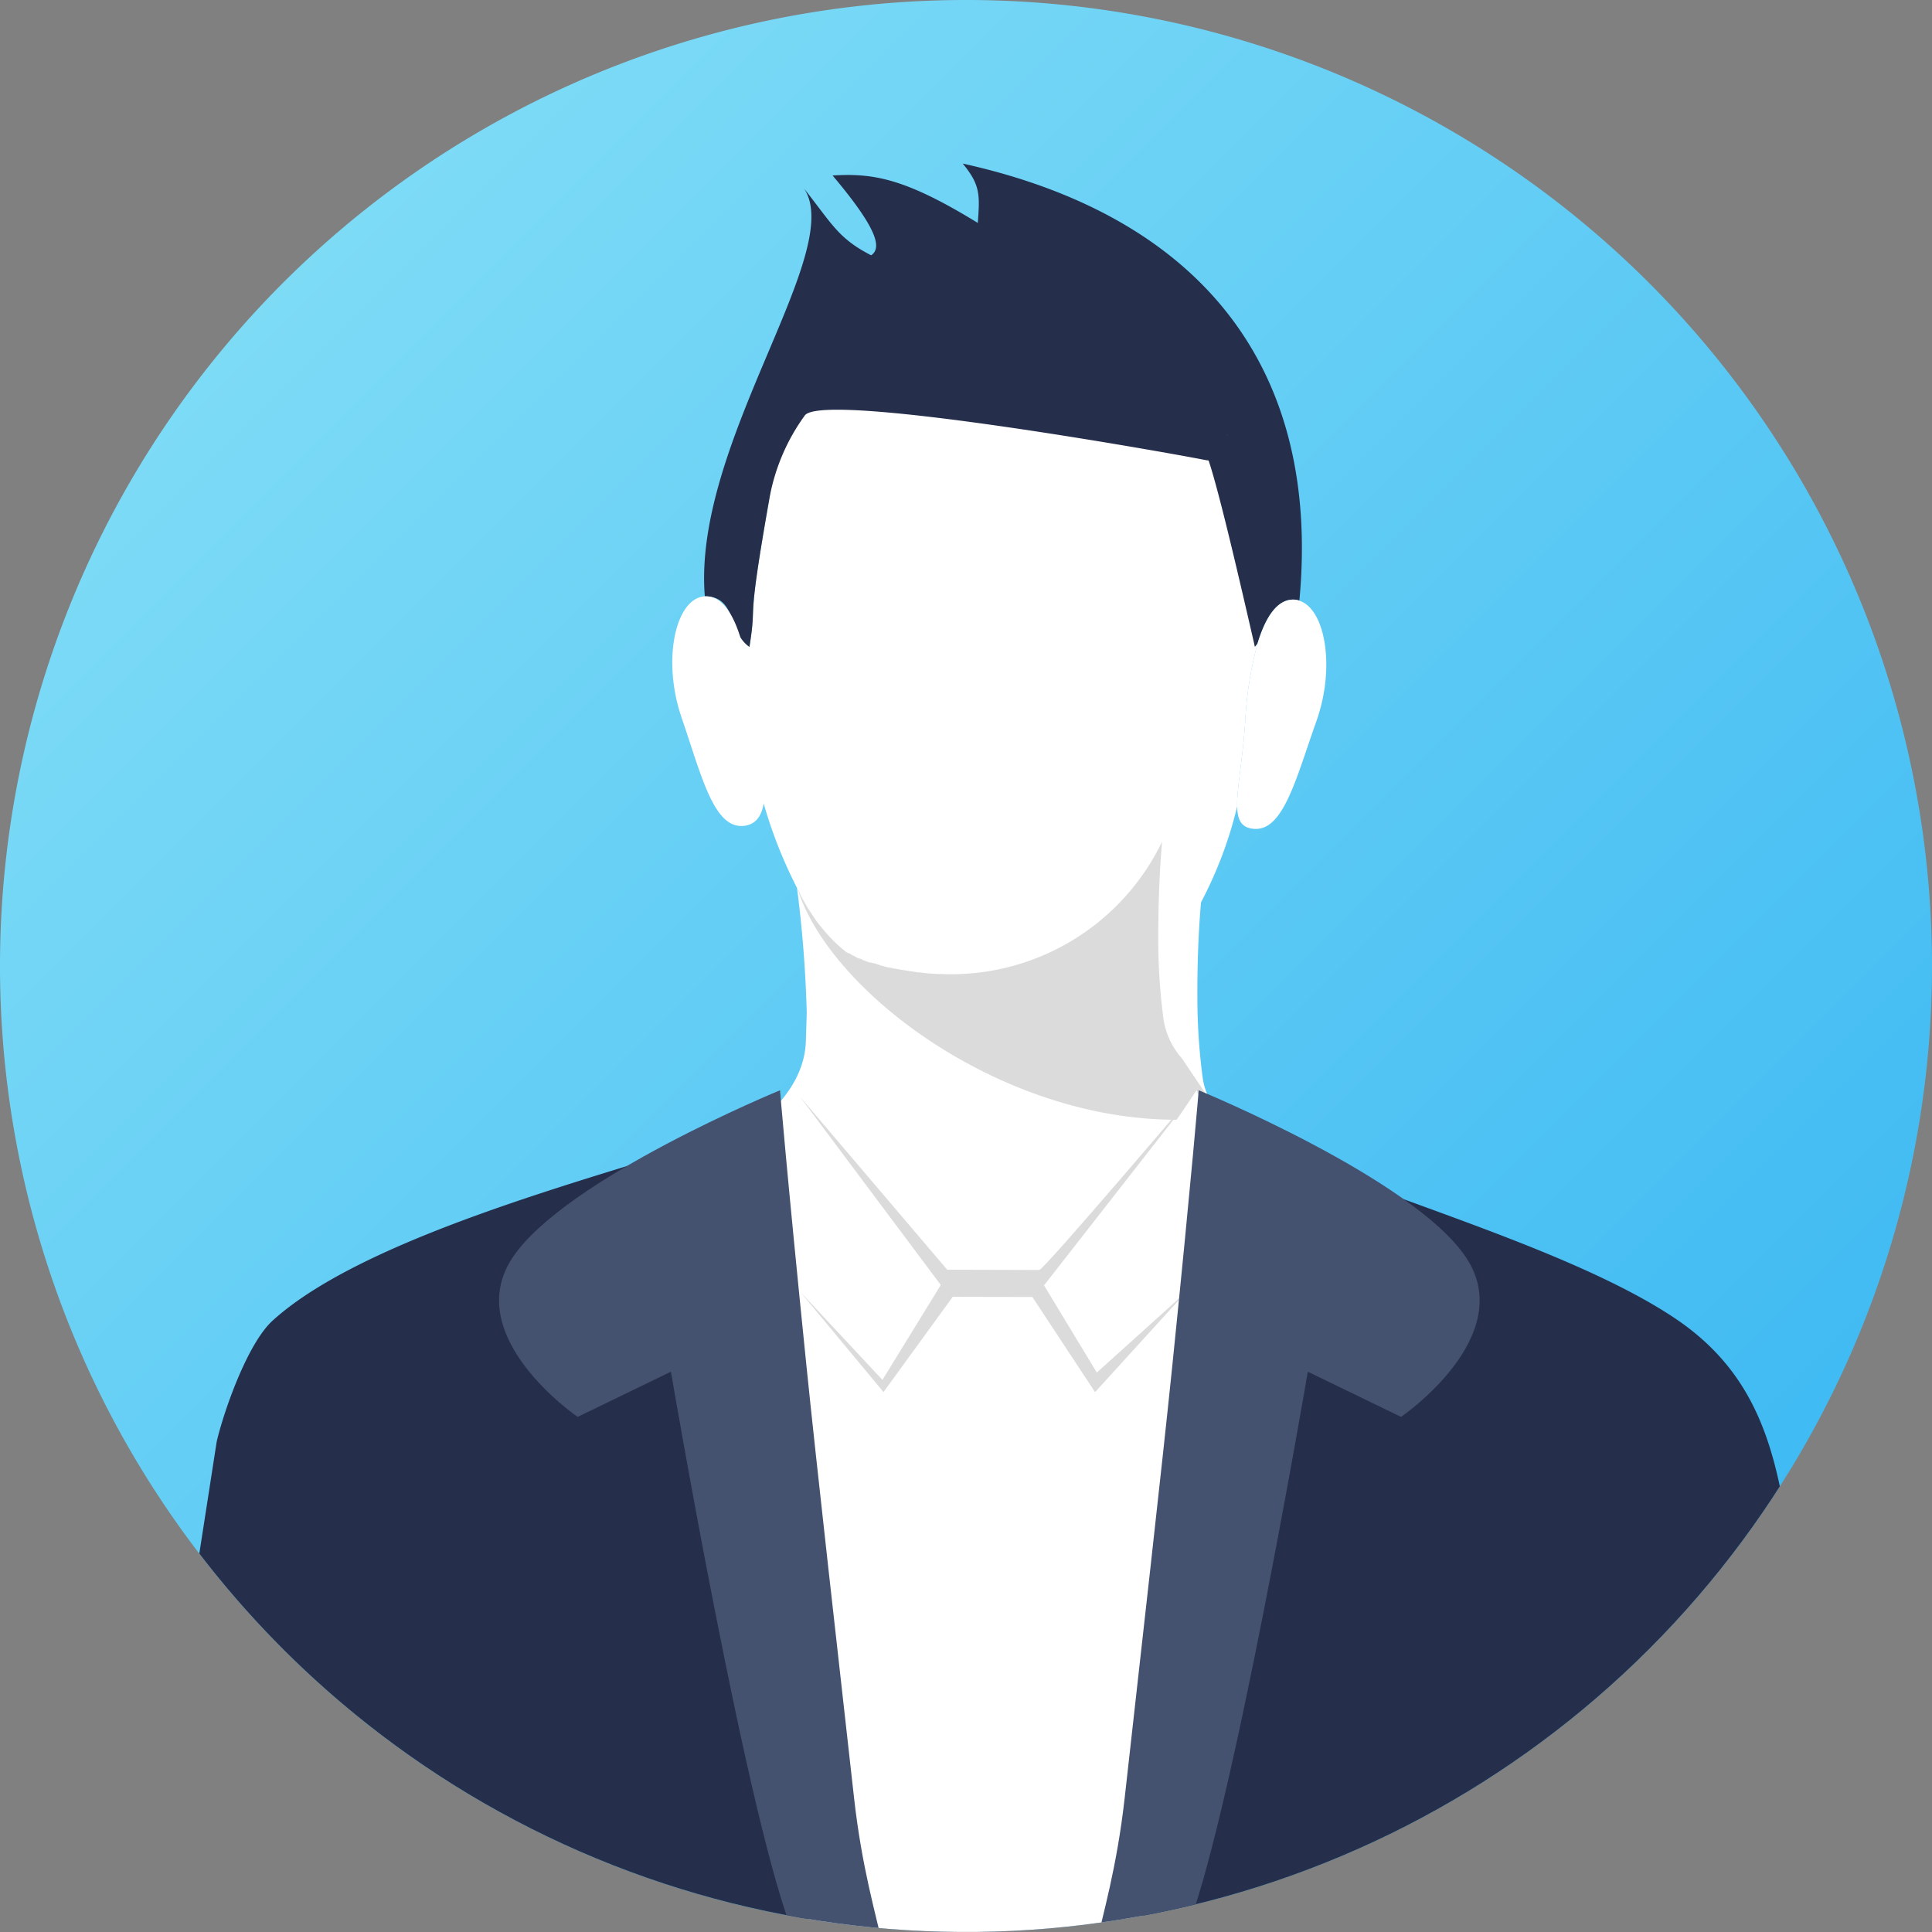
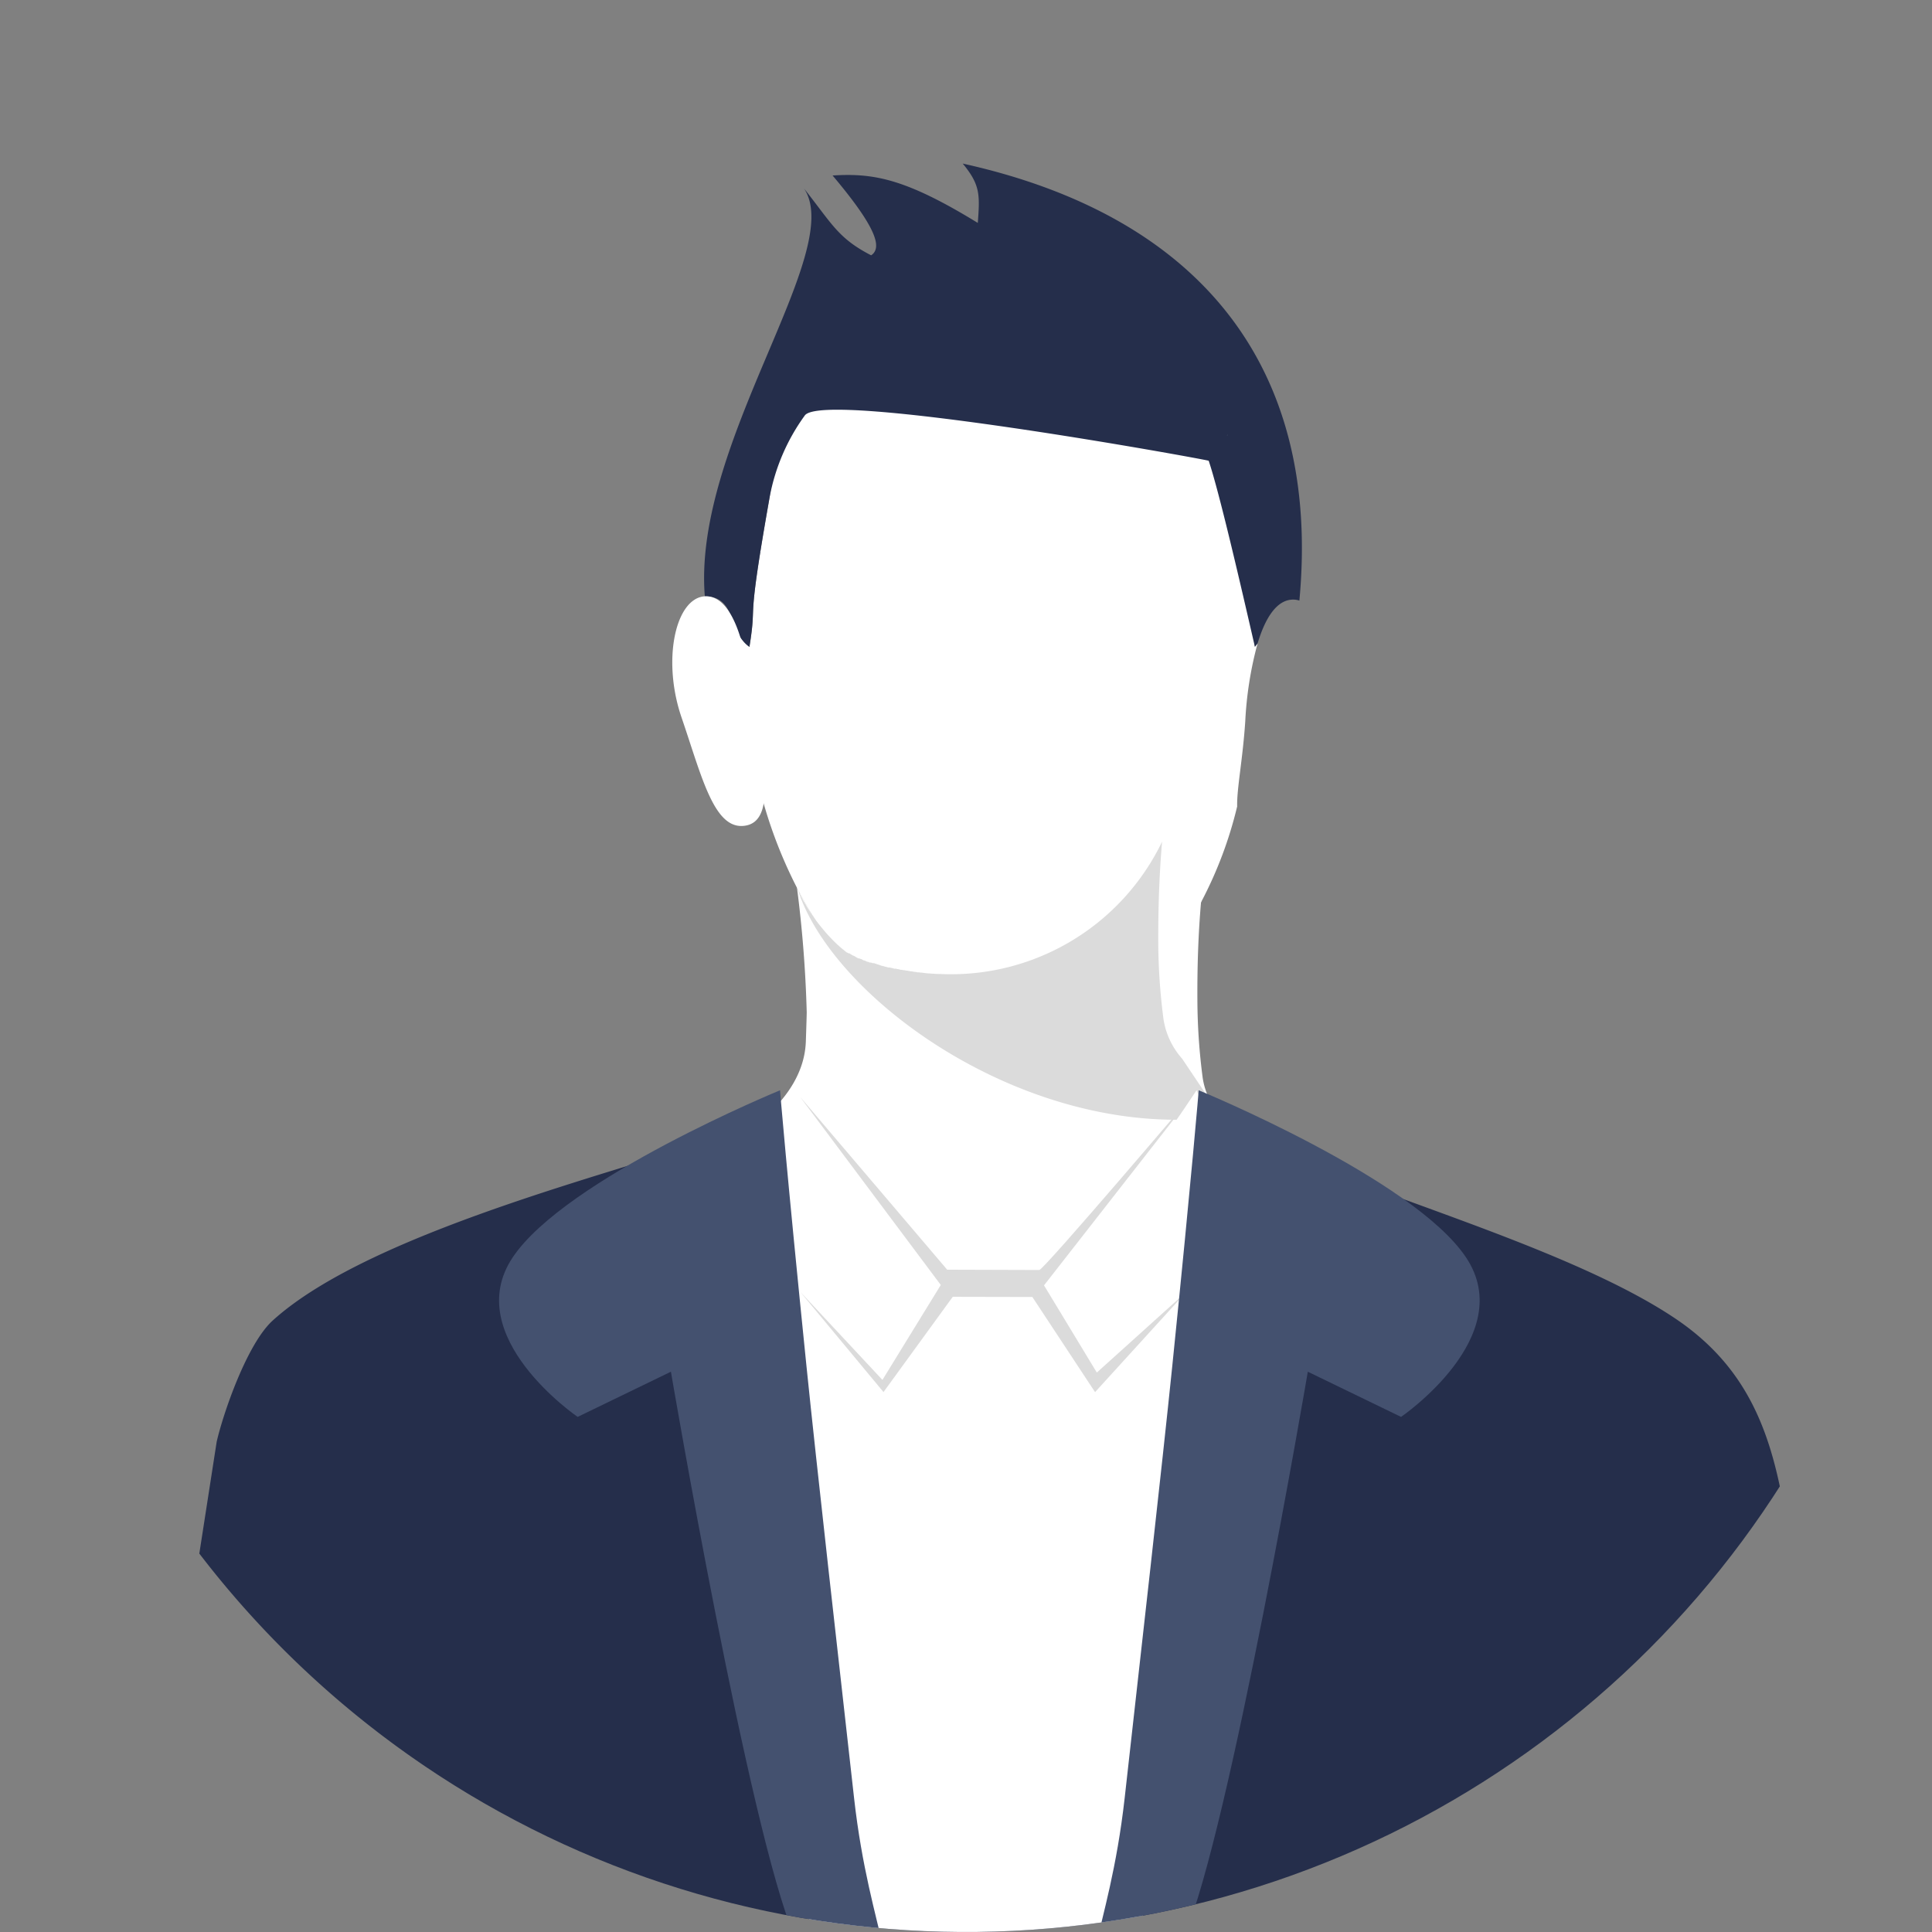
<svg xmlns="http://www.w3.org/2000/svg" width="101.116" height="101.116" viewBox="0 0 101.116 101.116">
  <rect x="0" y="0" width="101.116" height="101.116" fill="#808080" stroke="none" />
  <defs>
    <linearGradient id="linear-gradient" x2="1" y2="1" gradientUnits="objectBoundingBox">
      <stop offset="0" stop-color="#8ae2f7" />
      <stop offset="1" stop-color="#32b3f2" />
    </linearGradient>
    <clipPath id="clip-path">
      <path id="パス_80024" data-name="パス 80024" d="M50.558,0A50.558,50.558,0,1,1,0,50.558,50.558,50.558,0,0,1,50.558,0" transform="translate(638.035 4101.942)" fill="url(#linear-gradient)" clip-rule="evenodd" />
    </clipPath>
  </defs>
  <g id="グループ_130186" data-name="グループ 130186" transform="translate(-638.035 -4101.942)">
-     <path id="パス_79960" data-name="パス 79960" d="M50.558,0A50.558,50.558,0,1,1,0,50.558,50.558,50.558,0,0,1,50.558,0" transform="translate(638.035 4101.942)" fill-rule="evenodd" fill="url(#linear-gradient)" />
    <g id="マスクグループ_49" data-name="マスクグループ 49" clip-path="url(#clip-path)">
      <g id="グループ_130165" data-name="グループ 130165" transform="translate(648.462 4110.504)">
-         <path id="パス_79961" data-name="パス 79961" d="M609.744,631.847" transform="translate(-556.918 -587.992)" fill="#fff" fill-rule="evenodd" />
        <path id="パス_79962" data-name="パス 79962" d="M646.885,670.091l.143.029-.143-.029" transform="translate(-582.341 -614.17)" fill="#36393a" fill-rule="evenodd" />
        <path id="パス_79963" data-name="パス 79963" d="M503.825,666.374l.156-.054-.156.054" transform="translate(-484.414 -611.589)" fill="#36393a" fill-rule="evenodd" />
        <path id="パス_79964" data-name="パス 79964" d="M555.916,628.277c-2.039-.94-6.293-2.265-6.736-5.429a32.033,32.033,0,0,1-.272-3.946c-.012-1.723.037-3.487.2-5.334a12.263,12.263,0,0,1-11.651,6.925c-3.877-.081-7.291-3.3-9.508-7.58a64.062,64.062,0,0,1,.512,6.54c0,.1-.021.786-.046,1.52-.108,3.158-3.594,5.426-6.686,6.5,7.925,13.809,25.638,14.109,34.192.806" transform="translate(-496.666 -575.032)" fill="#fff" fill-rule="evenodd" />
        <path id="パス_79965" data-name="パス 79965" d="M544.54,560.359a12.265,12.265,0,0,0,11.652-6.925,21.335,21.335,0,0,0,1.857-4.95c-.022-.943.291-2.443.424-4.462a19.07,19.07,0,0,1,.638-4.046c0-.008,0-.015,0-.023-.043.057-.086.115-.135.174a74.376,74.376,0,0,0-2.12-12.329c-1.254-1.038-2.8-3.167-15.991-2.773-1.534-.441-5.734,2.746-5.786,2.828a12.853,12.853,0,0,0-1.493,4.4c-1.287,7.257-.638,5.218-1.064,7.878a5.915,5.915,0,0,1-.485-.5c.017.169.032.338.05.509a20.181,20.181,0,0,1,.513,3.737c.06,1.1.175,2.038.263,2.822a24.27,24.27,0,0,0,2.168,6.083c2.217,4.276,5.63,7.5,9.508,7.58" transform="translate(-503.726 -514.838)" fill="#fff" fill-rule="evenodd" />
        <path id="パス_79966" data-name="パス 79966" d="M528.417,518.13c.427-2.66-.223-.621,1.065-7.878a10.574,10.574,0,0,1,1.824-4.223c.88-1.389,21.083,2.306,21.147,2.359.559,1.664,1.654,6.414,2.418,9.737.049-.06.092-.117.135-.175l.008-.01c.434-1.441,1.073-2.34,1.936-2.283a1.045,1.045,0,0,1,.249.049c1.154-12.3-5.286-20.146-17.619-22.872.916,1.111.9,1.619.788,3.106-3.781-2.319-5.451-2.617-7.6-2.482,2.26,2.679,2.626,3.776,2.018,4.177-1.732-.893-2.037-1.633-3.515-3.5,2.222,3.3-5.848,13.333-5.189,21.351,1.68,0,1.207,1.88,2.338,2.647" transform="translate(-499.62 -492.835)" fill="#252e4b" fill-rule="evenodd" />
        <path id="パス_79967" data-name="パス 79967" d="M612.836,537.812a.28.28,0,0,1-.033.043.064.064,0,0,0,.033-.043" transform="translate(-559.012 -523.623)" fill="#fff" fill-rule="evenodd" />
-         <path id="パス_79968" data-name="パス 79968" d="M609.3,541.921l.147.068c-.008-.019-.061-.042-.147-.068" transform="translate(-556.611 -526.435)" fill="#fff" fill-rule="evenodd" />
        <path id="パス_79969" data-name="パス 79969" d="M535.351,557.2a.271.271,0,0,1-.053-.007.062.062,0,0,0,.053.007" transform="translate(-505.958 -536.892)" fill="#fff" fill-rule="evenodd" />
        <path id="パス_79970" data-name="パス 79970" d="M525.556,573.679c-.087-.784-.354-1.953-.414-3.05a15.453,15.453,0,0,0-.66-3.357c-.06-.235-.125-.456-.194-.665-.417-1.258-1.014-2.031-1.812-1.987a1.109,1.109,0,0,0-.558.193c-1.127.743-1.556,3.524-.656,6.15,1.037,3.025,1.669,5.76,3.193,5.675,1.059-.058,1.3-1.173,1.1-2.959" transform="translate(-496.018 -541.972)" fill="#fff" fill-rule="evenodd" />
-         <path id="パス_79971" data-name="パス 79971" d="M617.739,565.221a1.06,1.06,0,0,0-.249-.05c-.864-.056-1.5.843-1.936,2.284,0,.01-.006.022-.01.033a19.134,19.134,0,0,0-.638,4.046c-.133,2.019-.446,3.519-.424,4.462.018.732.238,1.129.9,1.172,1.524.1,2.182-2.628,3.251-5.642,1.009-2.844.447-5.887-.9-6.3" transform="translate(-560.161 -542.349)" fill="#fff" fill-rule="evenodd" />
        <path id="パス_79972" data-name="パス 79972" d="M563.724,625.063c-9.989,1.31-20.363-6.11-22.174-11.943l.005.01,0,0,0,0v.005l0,0v0l0,0v0l0,0,0,0,0,0v.006l0,0,0,0,0,0v0l0,0,0,0,0,0v0l0,0,0,0,.056.106v0l0,0,0,0v0l.007.012v0l0,0,0,0,0,0,0,.005v0l0,.005,0,0,0,0v0l0,0,0,0,0,0v0l0,0v0l0,0,0,0,0,0,0,0,0,0v0l0,0,0,0,0,0v0l0,0c.015.029.03.057.046.086v0l0,.009,0,0,.009.016,0,0v0l0,0,0,0,0,0,.011.021v.005l0,0,0,0,0,0,0,0v0l0,0v.005l0,0,0,0,0,0v.006l0,0,0,0,.042.075v0l0,0,0,0,0,0v0l0,0,0,0,0,0,.007.012,0,0,0,0v0l0,0,0,0,0,0v0l0,0,0,0,0,0,0,0,0,.005,0,0,0,0v0l0,0,0,0,0,0,0,0v0l0,0v0l0,.006v0l.056.1,0,0,0,0,0,0,0,0,.005.009,0,0v0l0,0,0,.005,0,0,.02.033v0l0,.005,0,0,0,0v.005l0,0,0,0v0l0,0,0,0,0,0v0l0,0v0l.044.076,0,0,0,0,0,0,.012.021v0l0,0,0,0v0l0,0,0,0,0,0,0,0,0,0v0l0,0,0,0,0,0,0,0,0,0,0,0v0l0,0v0l0,0,0,0,0,0,0,0,0,0,.059.1,0,0v0l0,0,.01.016v0l0,0v0l0,0,0,0,0,0,0,0,0,0,0,0,0,0v0l0,0,0,0,0,0,0,0,0,0,0,0,0,0,0,0v0l0,0,0,0,0,0,0,0,0,0,0,0,0,0,0,0c.017.029.035.058.053.086l0,0,0,0,0,0,0,0,.007.012,0,0v0l0,0,0,0,0,0,0,.005,0,0,.017.027v0l0,.005,0,0,0,0,0,0,0,0,0,0v0l0,0v.005l.05.079,0,0,0,0,0,0,0,0,.016.025,0,0,0,0v0l0,0,0,0v0l0,0,0,0,0,0,0,0v0l0,0v0l0,0,0,0,0,0v0l0,0,0,0,0,0,0,0,0,0v0l0,0v0l0,0v0l0,0,.046.073,0,0,0,0,0,0,0,0,0,0,.018.027v0l0,0,0,0,0,0,0,0,0,0,0,0v0l0,0,0,0v0l0,0v0l0,0,0,0v0l0,0,0,0,0,0v0l0,0,0,0v0l0,0,0,0v0l0,0,0,0,0,0,.044.067v0l0,0,0,0,0,0,0,0,.019.028,0,0,0,0v0l0,0,0,0,0,0,0,0,0,0v0l0,0,0,0v0l0,0,0,0,0,0,0,0,0,0,0,0,0,0,0,0,0,0,0,0,0,0v0l0,0,0,0,0,0,0,0v0l0,0,.046.068,0,0,0,0,0,0v0l0,0,0,0,.012.019,0,0,0,0v0l0,0,0,0,0,0,0,0,0,0,0,0,0,0,0,0,0,0,0,0v0l0,0,0,0,0,0v0l0,0,0,0,0,0,0,0,0,0,0,0,0,0,0,0,0,0v0l0,0,0,0,.048.07,0,0,0,0v.005l0,0,.01.015v0l0,0,0,0v0l0,0,0,0,0,0,0,0,0,0,0,0,0,0,0,0,0,0,0,0,0,0,0,0,0,0,0,0,0,0,0,0,0,0,0,0,0,0v0l0,0v0l0,0,.062.088,0,0,0,0,.013.018,0,0,0,0,0,0,0,0,0,0,0,0,0,0,0,0,0,.008,0,0,0,0,0,0,.012.017,0,0,0,0,0,0v0l0,0,0,0,0,0,0,0,0,0,0,0,0,0,0,0,0,0,.044.061,0,0,0,0,0,0,0,0,0,0,.015.02,0,0,0,0,0,0,0,0v0l0,0,0,0,.022.031,0,0,0,0,0,0,0,0,0,.005,0,0,0,0,0,0,0,0,0,0,0,0,0,0,0,0,0,0,.045.061,0,0,0,0,0,0,.02.027,0,0,0,0,0,0v0l0,0,0,0,0,0,0,0,0,0v0l0,0,0,0,0,0,0,0,0,0,0,0,0,0,0,0,0,0,0,0,0,0v0l0,0,0,0,0,0,0,0,0,0,0,0,0,0,0,0,0,0,0,0,0,0,.042.055v0l0,0,0,0,0,0,.025.032,0,0,0,0v0l0,0v0l0,0,0,0,0,0,0,0,0,0,0,0,0,0,0,0,0,0v0l0,0,0,0,0,0v0l0,0,0,0,0,0,0,0,0,0v0l0,0v0l.06.076,0,0,0,0,.013.016,0,0,0,0,0,0,0,0,0,0,0,0,0,0,0,0,.024.03,0,0,0,0,0,0,0,0,0,0,0,0,0,0,0,0,0,0,0,0,0,0,0,0,0,0,0,0,.046.058,0,0,0,0,0,0,.02.024,0,0v0l0,0,0,0,0,0,0,0,0,0v0l0,0,0,0,0,0,0,0,0,0,0,0v0l0,0,0,0,0,0,0,0,0,0,0,0,0,0,0,0,0,0,0,0,0,0,0,0,0,0,0,0,0,0,0,0,0,0,0,0,0,0,0,0,0,0,.041.049,0,0,0,0,0,0,.024.028.044.055,0,0,0,0,0,0,0,0,0,0,0,0,0,0,0,0,0,0,.044.052,0,0,0,0v0l0,0,.02.024,0,0,0,0,0,0,0,0,0,0,0,0,0,0,0,0,0,0,0,0,.023.027,0,0,0,0,0,0v0l0,0,0,0,0,0,0,0,0,0,0,0,0,0,0,0,0,0,.042.049,0,0,0,0,0,0,0,0,.03.035,0,0,0,0,0,0v0h0l0,0,0,0v0l0,0,0,0,0,0,0,0,0,0v0l0,0,0,0,0,0v0l0,0v0l0,0,0,0,0,0,0,0v0l0,0v0l0,0,0,0,0,0,0,0,.048.055,0,0,0,0,.031.034v0l0,0,0,0v0l0,0,0,0,0,0,0,0h0l0,0,0,0,0,0,0,0v0l0,0,0,0,0,0,0,0,0,0,0,0,0,0,0,0,0,0,0,0,0,0,0,0,0,0,0,0,0,0,0,0,0,0,0,0,0,0,0,0,0,0,.044.048,0,0,0,0,.031.034,0,0v0l0,0,0,0,0,0,0,0,0,0,0,0,0,0,0,0,0,0v0l0,0,0,0,0,0,0,0v0l0,0,0,0,0,0,0,0,0,0,0,0v0l0,0v0l0,0,0,0,0,0,0,0v0l0,0,0,0v0l.042.044,0,0,0,0,0,0,0,0,.037.039,0,0,0,0,0,0v0l0,0v0h0l0,0,0,0,0,0,0,0,0,0,0,0,0,0,0,0v0l0,0,0,0h0v0l0,0,0,0,0,0,0,0,0,0,0,0,0,0v0l0,0,0,0v0l0,0,0,0,0,0,0,0,0,0,.038.04,0,0h0l0,0v0l0,0,.026.027,0,0,0,0,0,0,0,0h0l0,0,0,0,0,0,.008.008,0,0,0,0,0,0,.005.005,0,0,.007.008h0l0,0,0,0,0,0,0,0,0,0,0,0,0,0,0,0,0,0,0,0,0,0,.042.043,0,0,0,0v0l.028.027,0,0,0,0,0,0,0,0,.05.049,0,0,0,0v0l0,0,0,0,0,0h0l0,0h0l0,0,0,0,0,0,.03.029v0l0,0,0,0,.04.039,0,0v0l0,0h0v0l0,0,0,0h0l0,0h0l0,0h0l0,0,0,0,0,0,0,0,0,0v0l0,0,0,0h0l0,0,0,0h0l0,0v0h0l0,0h0l0,0,0,0,.049.047,0,0h0l.035.032,0,0h0v0l0,0h0v0h0l0,0h0l.015.013v0l0,0,0,0,0,0,.016.014,0,0,0,0,0,0h0l0,0v0l0,0h0l0,0v0l0,0,0,0h0l.03.027v0h0v0l0,0,.037.033,0,0h0l0,0,0,0,0,0v0l0,0,0,0h0l0,0h0l0,0v0h0l0,0,0,0,0,0h0v0l0,0,0,0,0,0,0,0,0,0,0,0h0l0,0,0,0,0,0,0,0h0l0,0,0,0,0,0h0l0,0,.047.042h0l.033.03,0,0h0l0,0,0,0,0,0h0l0,0,0,0,.043.038,0,0h0l.005,0,0,0,0,0h0l0,0,0,0v0l.031.026,0,0h0l0,0h0l.043.036h0l0,0h0l0,0,0,0,0,0,0,0,0,0,0,0h0l0,0,0,0h0l.005,0h0l.006.006h0l0,0h0v0h0v0l0,0h0v0h0l0,0h0l0,0,.03.025h0l0,0,0,0,.051.042h0l0,0h0v0h0l0,0,.009.008h0l0,0h0l0,0,.01.009h0l.006.005h0v0h0v0h0l0,0h0l0,0h0l0,0h0l.026.021,0,0h0l.035.028h0v0h.012v0h.006l0,0h0l0,0h0l0,0h0l.007.005,0,0,0,0h0v0h0l0,0,0,0h0l0,0,0,0h0v0h.005l0,0,0,0h0l0,0h0l.031.025h.014l.025.019h0l0,0h0l0,0h.012l0,0h.007v0h0l0,0h.006l0,0h0l0,0h0l0,0h.01l0,0,0,0h.015l0,0h0l0,0,.031.023,0,0h0l.044.033h0l0,0h.009v0l0,0h0l0,0h0l.019.014,0,0,.014.01h0l0,0h0l0,0h0l0,0h.007l0,0h0l0,0,0,0,.026.019h0v0h.007l.023.017h.02l0,0,0,0h0l0,0h0l.006.005h0l.014.01h0l.01.008h0l0,0h.008l0,0h.013l.034.024.045.031h.011l.059.041,0,0h.011v0h0l.018.012h.009l0,0h0l.021.015h0l0,0h.03l0,0h0l0,0h0l0,0h0l.007,0h0l.012.008h0l0,0,.007,0h0l0,0h.007v0h.01l.025.015h.01l.02.012h0l0,0h.02l0,0h.006l0,0h0l.064.041v0h.005v0h0l0,0,.015.01h.009l.036.022h.041l.047.028h.013l.018.011h.008l.049.029h.033l0,0h0l0,0h0l0,0h0l.014.008h0l0,0h.015l.018.011h.007l.041.023h.054l0,0h.007l.008.005h.006l0,0h.022l.01.005h.008l.042.023h0l0,0h.085l.025.013h.012l.033.017h.019l0,0h.005l.007,0h0l.05.026h.015l.02.009h.008l.034.016h.025l.069.034h.014l.012.006h.006l.04.019h.05l.035.016h0l0,0h.015l.016.008h.01l.046.02h.029l0,0h.006l0,0h0l.035.015h.019l.012.005h.008l.049.02h0l0,0h.06l0,0h0l0,0h0l0,0h.016l.012,0h.008l.059.023h0l0,0h.034l.007,0h0l.036.014h.01l.005,0h.007l.072.026h.042l.005,0h0l.006,0h0l.006,0h0l0,0h.015l.006,0h.011l.063.021h.043l.041.014h.018l.077.024h.046l.005,0h.005l.016.005h.013l.007,0h0l.055.015h.053l.047.013h.008l.006,0h.006l.04.01h.05l.064.017h.019l.073.017h.053l.036.009h.011l.088.019h.035l.038.008h.016l.1.019h.036l.025,0h.009l.084.014h.044l.039.006h.013l.174.024h.007l.116.012h.029l.021,0h.009c.059.006.118.011.178.015h0c.059,0,.119.008.179.011h0l.181.006a12.263,12.263,0,0,0,11.651-6.925c-.159,1.846-.207,3.611-.2,5.334a32.02,32.02,0,0,0,.272,3.946,4.022,4.022,0,0,0,.973,2.074" transform="translate(-510.237 -575.173)" fill="#dbdbdb" fill-rule="evenodd" />
        <path id="パス_79973" data-name="パス 79973" d="M525.022,671.994c-.746-3.534-2.078-6.524-5.5-8.814-6-4.016-17.724-6.943-22.109-9.539-4.724,14.416-24.631,11.349-27.067-.231-5.162,1.89-18.963,5.132-24.206,9.894-1.355,1.23-2.6,4.891-2.932,6.348L442.3,675.5a50.564,50.564,0,0,0,82.727-3.5" transform="translate(-442.295 -602.752)" fill="#252e4b" fill-rule="evenodd" />
        <g id="グループ_130164" data-name="グループ 130164" transform="translate(27.398 48.501)">
          <path id="パス_80015" data-name="パス 80015" d="M135.148,210.33a141.806,141.806,0,0,0,5.675-34.731c0-.011,1.2-7.106,1.2-7.117a31.166,31.166,0,0,1-2.961-5.292s-5.311,8.109-8.3,10.376l-4.6-.08c-3.437-2.96-7.867-9.983-7.867-9.983l-4.028,5.753s1.681,26.02,5.342,41.075" transform="translate(-114.264 -163.19)" fill="#fff" fill-rule="evenodd" />
          <path id="パス_80016" data-name="パス 80016" d="M139.868,173.4l7.979-10.213s-7.99,9.409-8.226,9.409l-4.821-.015-7.7-9.048,7.365,9.847-3.054,4.969-4.311-4.621,4.367,5.257L135.091,174l4.167.009,3.282,4.98,4.786-5.257-4.694,4.232Z" transform="translate(-123.052 -163.191)" fill="#dbdbdb" fill-rule="evenodd" />
        </g>
        <path id="パス_80013" data-name="パス 80013" d="M6262.53,3227.53c2.068-1.329-.07-3.891-.887-11.182-.795-7.1-1.96-17.39-2.492-22.613-1.048-10.281-1.383-14.431-1.383-14.431s-11.227,4.609-13.992,8.747,3.4,8.348,3.4,8.348l4.881-2.365s4.076,23.955,6.467,29.562C6260.8,3228.94,6258.581,3227.6,6262.53,3227.53Z" transform="translate(-6227.37 -3130.804)" fill="#44516f" />
        <path id="パス_80017" data-name="パス 80017" d="M6243.938,3227.53c-2.067-1.329.07-3.891.888-11.182.794-7.1,1.959-17.39,2.492-22.613,1.048-10.281,1.383-14.431,1.383-14.431s11.227,4.609,13.991,8.747-3.4,8.348-3.4,8.348l-4.88-2.365s-4.076,23.955-6.468,29.562C6245.664,3228.94,6247.888,3227.6,6243.938,3227.53Z" transform="translate(-6196.391 -3130.804)" fill="#44516f" />
      </g>
    </g>
  </g>
</svg>